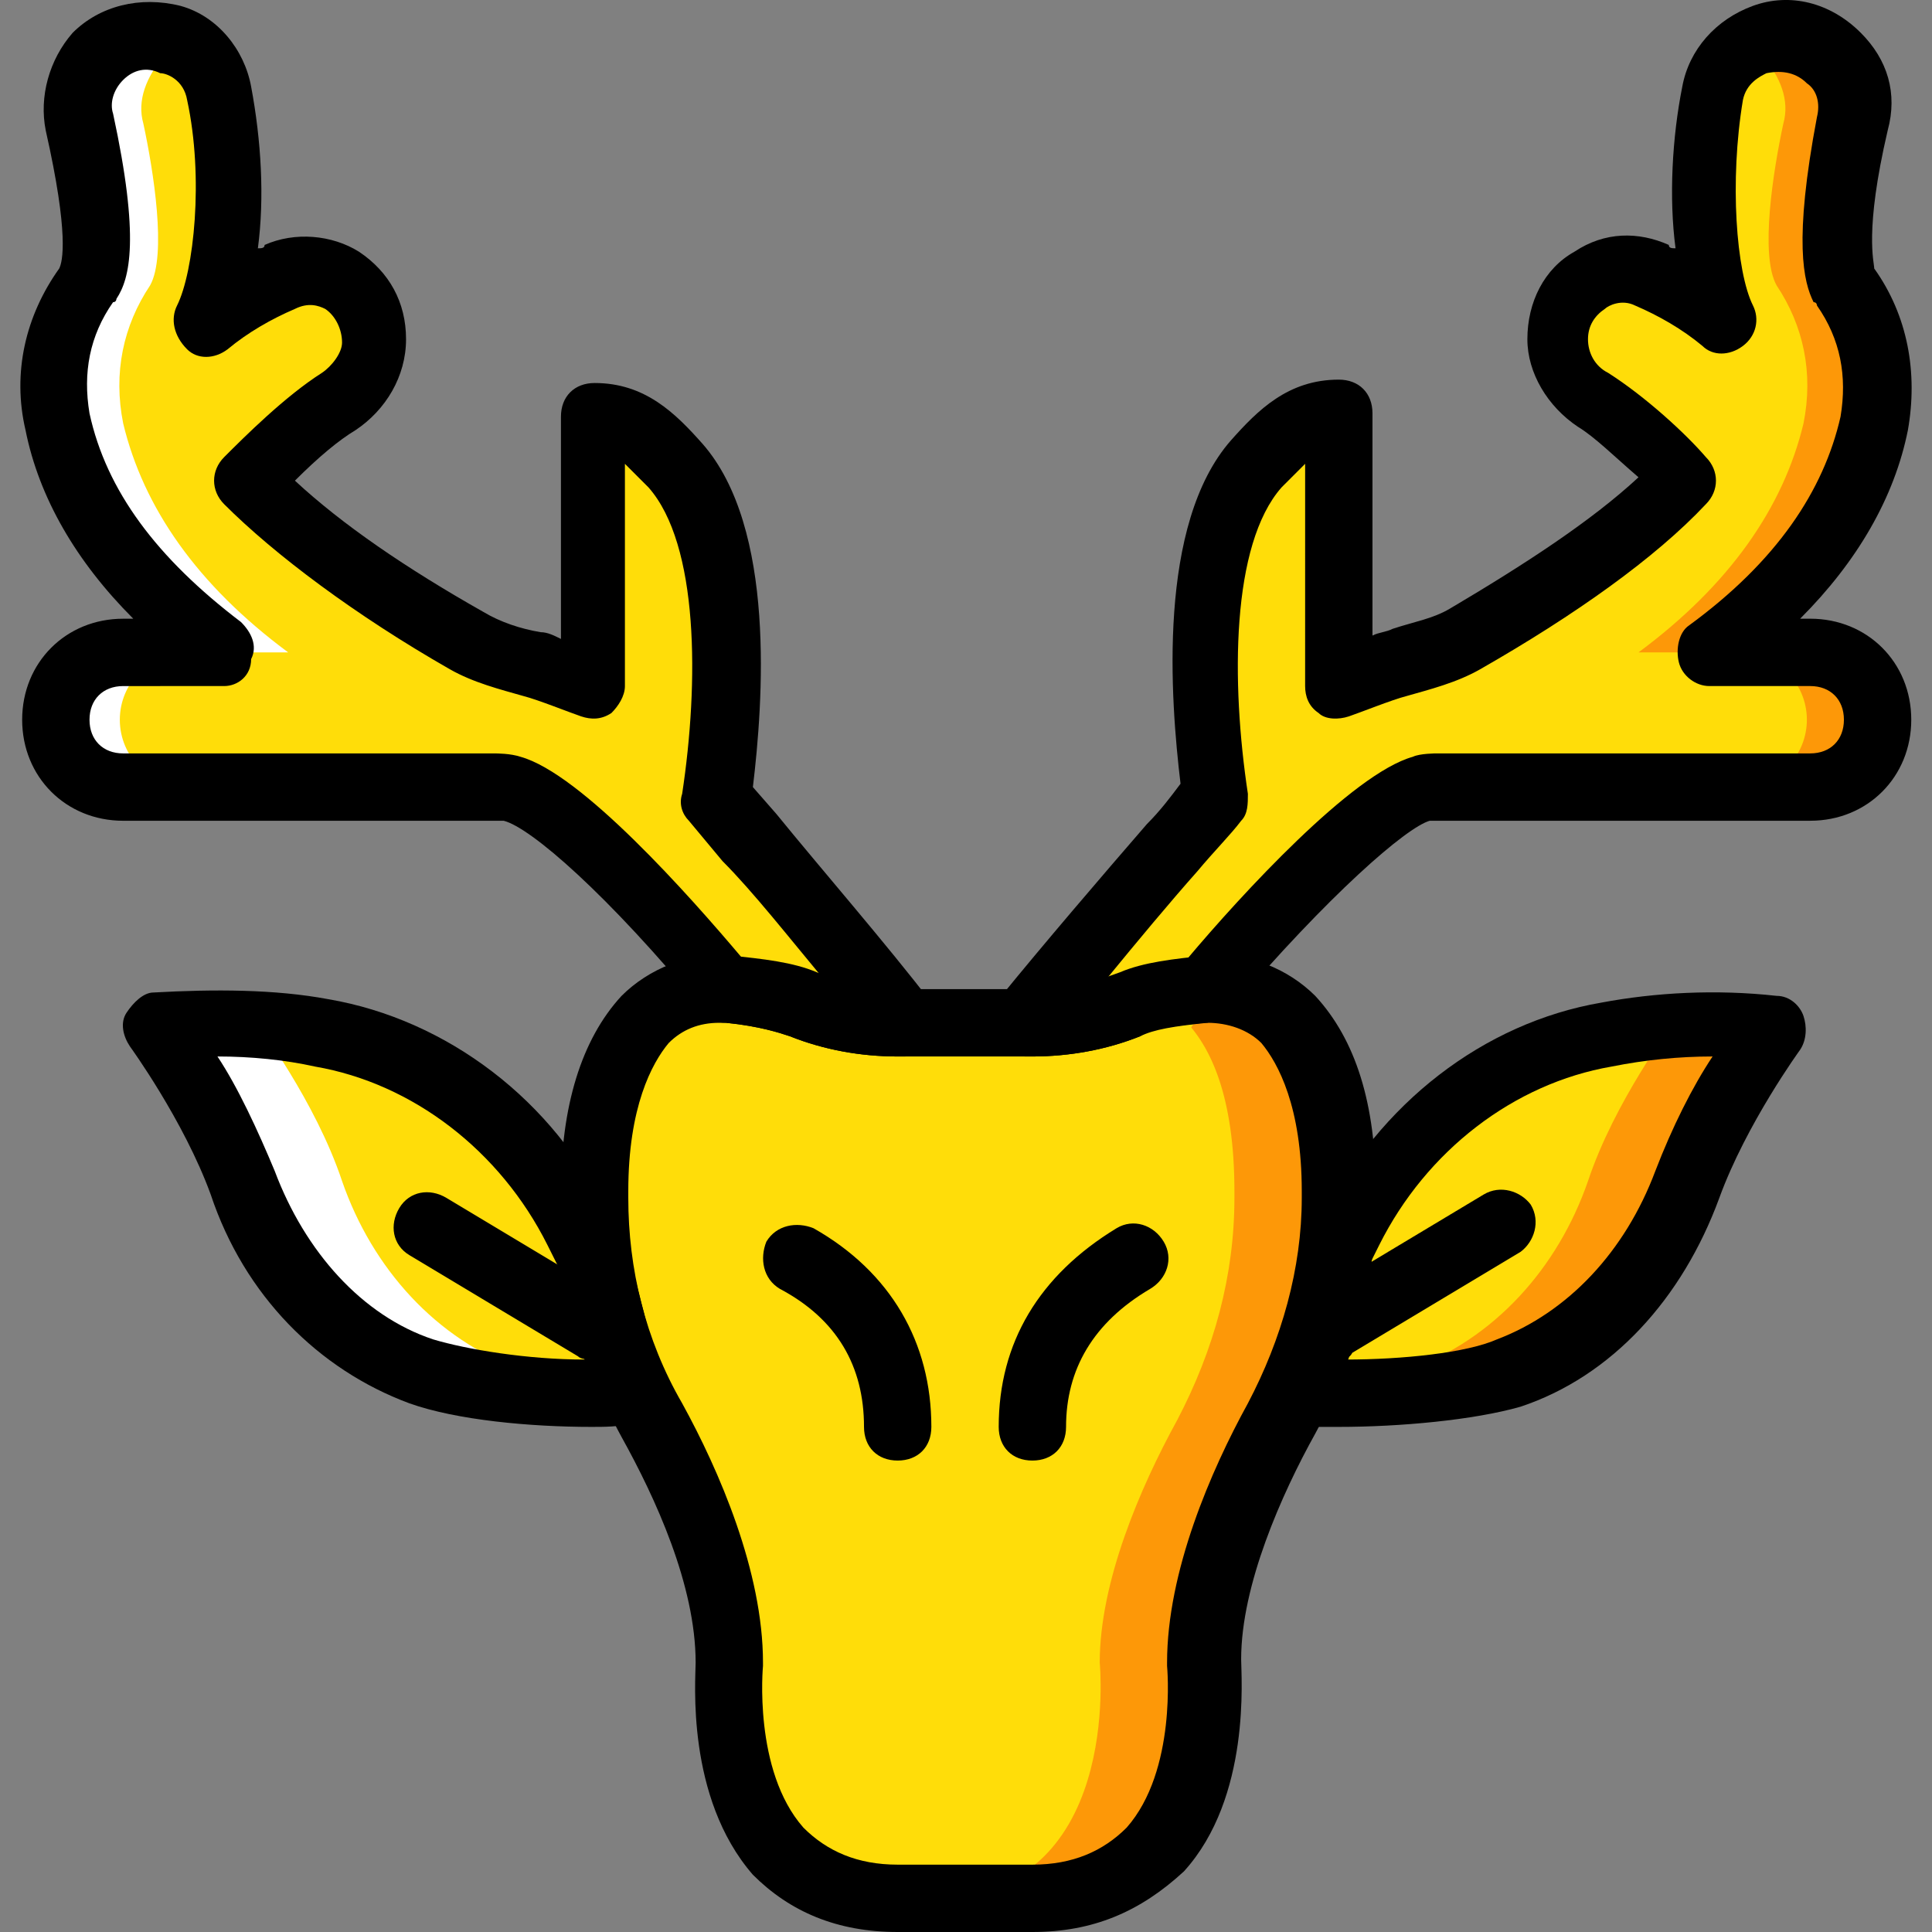
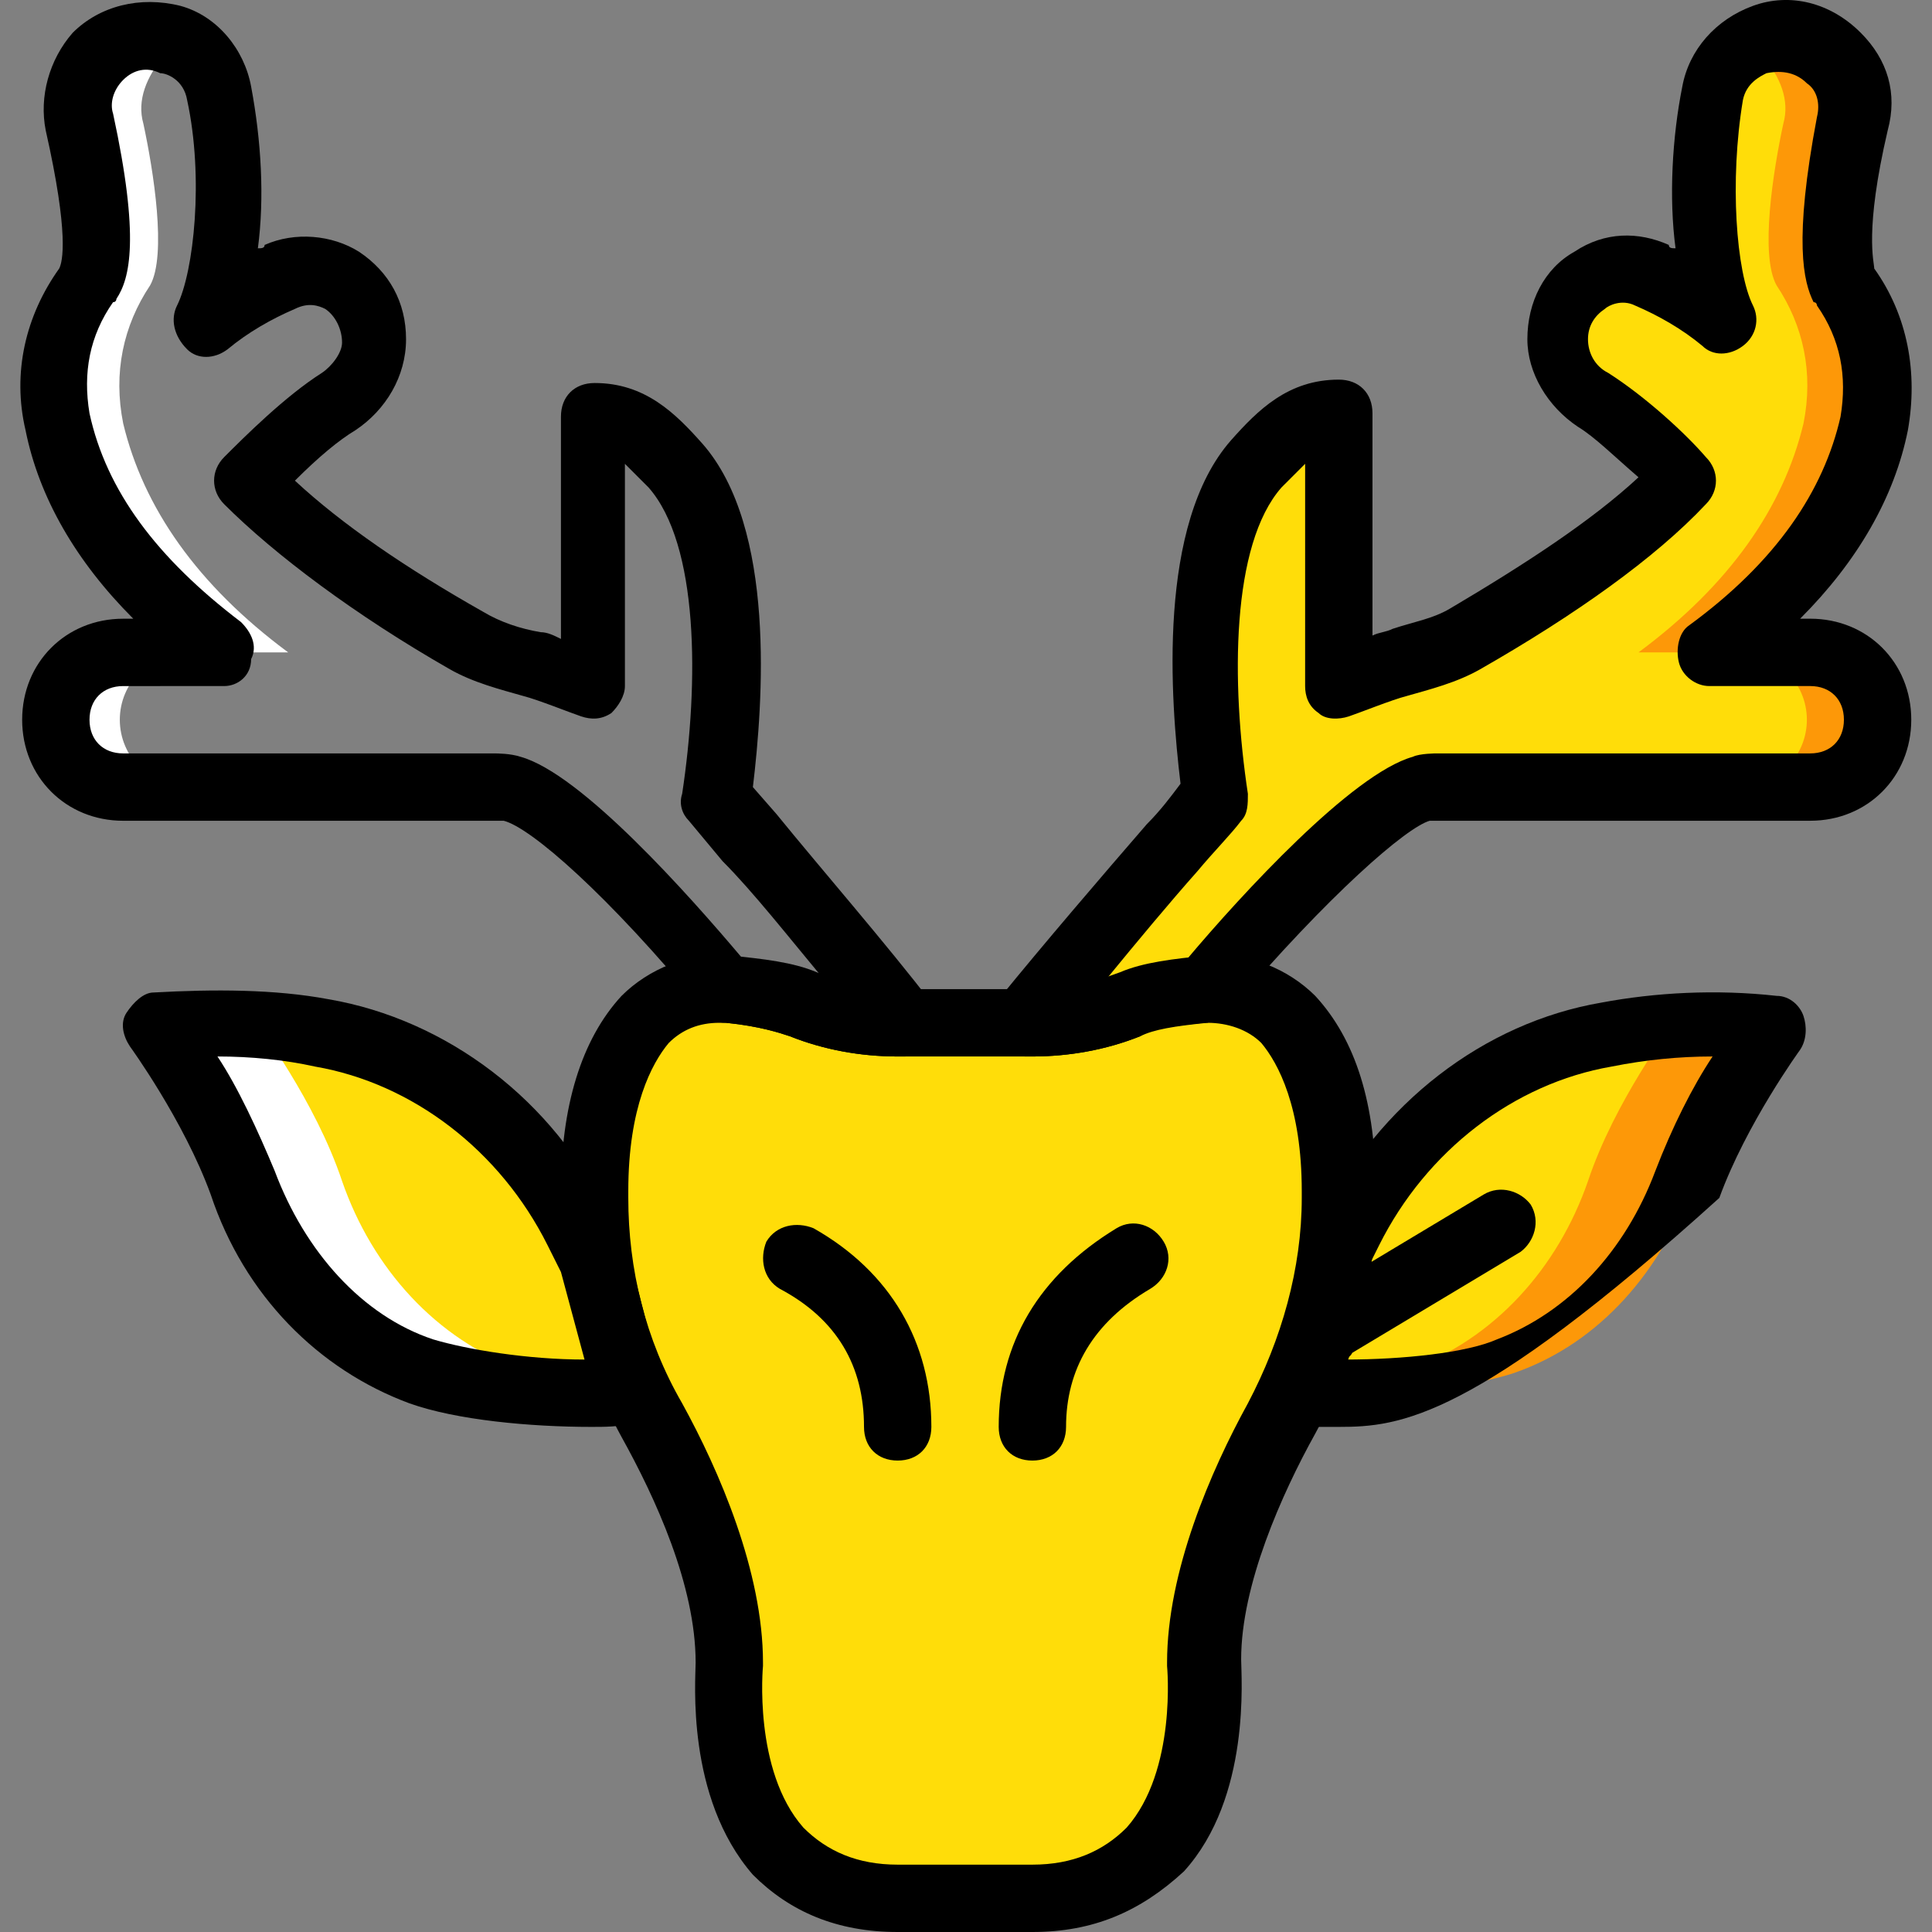
<svg xmlns="http://www.w3.org/2000/svg" version="1.1" id="Layer_1" x="0px" y="0px" viewBox="0 0 506.472 506.472" style="enable-background:new 0 0 506.472 506.472;" xml:space="preserve">
  <rect x="0" y="0" width="506.472" height="506.472" fill="#808080" stroke="none" />
  <g transform="translate(0 1)">
    <path style="fill:#FFDD09;" d="M270.637,496.645c50.317,0,44.138-61.793,44.138-61.793c0-21.186,10.593-45.903,20.303-63.559   c9.71-17.655,15.007-37.959,15.007-58.262v-1.766c0-24.717-7.062-37.959-13.241-45.021c-5.297-6.179-13.241-8.828-21.186-7.945   c-9.71,0.883-15.89,1.766-20.303,3.531c-7.945,3.531-15.89,5.297-24.717,5.297h-35.31c-8.828,0-16.772-1.766-24.717-4.414   c-4.414-1.766-10.593-3.531-20.303-3.531c-7.945-0.883-15.89,1.766-21.186,7.945c-6.179,6.179-13.241,19.421-13.241,44.138v1.766   c0,20.303,5.297,39.724,15.007,58.262c9.71,17.655,20.303,42.372,20.303,63.559c0,0-6.179,61.793,44.138,61.793H270.637z" />
-     <path style="fill:#FD9808;" d="M336.844,266.245c-5.297-6.179-13.241-8.828-21.186-7.945c-6.179,0-10.593,0.883-14.124,1.766   c3.531,1.766,6.179,3.531,8.828,6.179c7.062,7.062,13.241,20.303,13.241,45.021v1.766c0,20.303-5.297,39.724-15.007,58.262   c-9.71,17.655-20.303,42.372-20.303,63.559c0,0,6.179,61.793-44.138,61.793h26.483c50.317,0,44.138-61.793,44.138-61.793   c0-21.186,10.593-45.903,20.303-63.559c9.71-17.655,15.007-37.959,15.007-58.262v-1.766   C350.085,286.548,343.023,273.307,336.844,266.245" />
    <path style="fill:#FFDD09;" d="M41.119,268.01c0,0,15.007,20.303,22.069,41.49c7.945,22.952,24.717,41.49,46.786,49.434   c12.359,4.414,36.193,6.179,54.731,5.297l-8.828-34.428l-4.414-7.945c-13.241-26.483-37.959-46.786-67.09-52.083   C72.016,267.128,57.892,266.245,41.119,268.01" />
    <path style="fill:#FFFFFF;" d="M67.602,267.128c0,0.883,15.007,20.303,22.069,41.49c7.945,22.952,24.717,41.49,46.786,49.434   c7.062,2.648,16.772,4.414,27.366,5.297v0.883c-17.655,0.883-41.49-0.883-54.731-5.297C86.14,350.99,70.251,331.569,62.306,309.5   c-6.179-22.069-21.186-42.372-21.186-42.372C50.83,266.245,59.657,267.128,67.602,267.128" />
-     <path style="fill:#FFDD09;" d="M203.547,266.245c5.297-6.179,13.241-8.828,21.186-7.945c0.883,0,0.883,0,1.766,0   c-12.359-16.772-28.248-37.959-38.841-50.317c2.648-16.772,7.945-65.324-10.593-87.393c-7.062-7.062-12.359-12.359-22.069-12.359   v70.621c0,0-10.593-4.414-15.89-6.179c-6.179-1.766-12.359-3.531-16.772-6.179c-24.717-14.124-45.021-29.131-57.379-42.372   c7.945-7.945,16.772-15.89,23.834-20.303c5.297-3.531,8.828-8.828,8.828-15.89v0c0-13.241-13.241-22.069-24.717-16.772   c-7.062,3.531-14.124,7.945-19.421,12.359c5.297-11.476,7.062-37.959,3.531-60.028C54.361,8.479,35.823,3.183,25.23,13.776   c-4.414,4.414-6.179,11.476-5.297,17.655c2.648,12.359,7.062,34.428,1.766,42.372c-7.062,10.593-9.71,22.952-7.062,36.193   c5.297,22.069,19.421,42.372,43.255,60.028H31.409c-9.71,0-17.655,7.945-17.655,17.655c0,9.71,7.945,17.655,17.655,17.655h97.103   c0,0,3.531,0,4.414,0.883c15.89,4.414,45.903,40.607,64.441,68.855C200.016,271.541,201.782,268.893,203.547,266.245" />
    <g>
      <path style="fill:#FFFFFF;" d="M14.637,109.997c5.297,22.069,19.421,42.372,43.255,60.028h17.655    c-23.834-17.655-37.959-37.959-43.255-60.028c-2.648-13.241,0-25.6,7.062-36.193c4.414-7.945,0.883-30.014-1.766-42.372    c-1.766-6.179,0.883-12.359,5.297-17.655c0.883-0.883,2.648-1.766,4.414-2.648c-7.062-3.531-15.89-3.531-22.069,2.648    c-4.414,4.414-6.179,10.593-5.297,17.655c2.648,12.359,7.062,34.428,1.766,42.372C14.637,84.397,11.988,96.755,14.637,109.997" />
      <path style="fill:#FFFFFF;" d="M31.409,187.679c0-9.71,7.945-17.655,17.655-17.655H31.409c-9.71,0-17.655,7.945-17.655,17.655    c0,9.71,7.945,17.655,17.655,17.655h17.655C39.354,205.335,31.409,197.39,31.409,187.679" />
    </g>
    <path style="fill:#FFDD09;" d="M464.844,267.128c0,0-15.007,20.303-22.069,41.49c-7.945,22.952-24.717,41.49-46.786,49.434   c-13.241,5.297-37.076,7.062-54.731,6.179l8.828-34.428l4.414-7.945c13.241-26.483,37.959-46.786,67.09-52.083   C433.947,267.128,448.071,266.245,464.844,267.128" />
    <path style="fill:#FD9808;" d="M438.361,267.128c0,0.883-15.007,20.303-22.069,41.49c-7.945,22.952-24.717,41.49-46.786,49.434   c-7.062,2.648-16.772,4.414-27.366,5.297v0.883c17.655,0.883,41.49-0.883,54.731-5.297c22.952-7.945,38.841-27.366,46.786-49.434   c6.179-22.069,21.186-42.372,21.186-42.372C455.133,266.245,446.306,266.245,438.361,267.128" />
    <path style="fill:#FFDD09;" d="M301.533,266.245c-5.297-6.179-13.241-8.828-21.186-7.945c-0.883,0-0.883,0-1.766,0   c12.359-16.772,28.248-37.959,38.841-50.317c-2.648-16.772-7.945-65.324,10.593-87.393c6.179-7.062,11.476-12.359,21.186-12.359   v70.621c0,0,10.593-4.414,15.89-6.179c6.179-1.766,12.359-3.531,16.772-6.179c24.717-14.124,45.021-29.131,57.379-42.372   c-7.945-7.945-16.772-15.89-23.834-20.303c-5.297-3.531-8.828-8.828-8.828-15.89v0c0-13.241,13.241-22.069,24.717-16.772   c7.062,3.531,13.241,7.062,19.421,11.476c-5.297-10.593-7.945-37.076-3.531-59.145c2.648-15.007,21.186-20.303,31.779-9.71   c4.414,4.414,6.179,10.593,5.297,16.772c-1.766,13.241-6.179,35.31-1.766,43.255c7.945,10.593,9.71,22.952,7.062,36.193   c-4.414,22.069-18.538,42.372-42.372,60.028h26.483c9.71,0,17.655,7.945,17.655,17.655c0,9.71-7.945,17.655-17.655,17.655h-97.103   c0,0-3.531,0-4.414,0.883c-15.89,4.414-45.903,40.607-64.441,68.855C305.064,271.541,303.299,268.893,301.533,266.245" />
    <g>
      <path style="fill:#FD9808;" d="M490.444,109.997c-5.297,22.069-19.421,42.372-43.255,60.028h-17.655    c23.834-17.655,37.959-37.959,43.255-60.028c2.648-13.241,0-25.6-7.062-36.193c-4.414-7.945-0.883-30.014,1.766-42.372    c1.766-6.179-0.883-12.359-5.297-17.655c-1.766-1.766-2.648-2.648-4.414-3.531c7.062-2.648,15.89-2.648,22.069,3.531    c4.414,4.414,6.179,10.593,5.297,17.655c-2.648,12.359-7.062,34.428-2.648,42.372C490.444,84.397,493.092,96.755,490.444,109.997" />
      <path style="fill:#FD9808;" d="M473.671,187.679c0-9.71-7.945-17.655-17.655-17.655h17.655c9.71,0,17.655,7.945,17.655,17.655    c0,9.71-7.945,17.655-17.655,17.655h-17.655C465.726,205.335,473.671,197.39,473.671,187.679" />
    </g>
    <path d="M154.995,373.059c-15.89,0-35.31-1.766-47.669-6.179c-23.834-8.828-43.255-28.248-52.083-54.731   c-7.062-19.421-21.186-38.841-21.186-38.841c-1.766-2.648-2.648-6.179-0.883-8.828c1.766-2.648,4.414-5.297,7.062-5.297   c15.89-0.883,31.779-0.883,45.903,1.766c30.897,5.297,59.145,26.483,73.269,56.497l4.414,7.945c0,0.883,0.883,0.883,0.883,1.766   l8.828,34.428c0.883,2.648,0,5.297-1.766,7.062c-1.766,1.766-3.531,3.531-6.179,3.531   C162.057,373.059,158.526,373.059,154.995,373.059z M57.009,275.955c5.297,7.945,10.593,19.421,15.007,30.014   c7.945,21.186,22.952,37.959,41.49,44.138c8.828,2.648,24.717,5.297,39.724,5.297l-6.179-22.952l-3.531-7.062   c-12.359-24.717-35.31-42.372-60.91-46.786C74.664,276.838,65.837,275.955,57.009,275.955z" />
-     <path d="M155.878,355.404c-1.766,0-3.531,0-4.414-0.883l-44.138-26.483c-4.414-2.648-5.297-7.945-2.648-12.359   s7.945-5.297,12.359-2.648l44.138,26.483c4.414,2.648,5.297,7.945,2.648,12.359C162.057,353.638,158.526,355.404,155.878,355.404z" />
    <path d="M270.637,505.472h-35.31c-15.89,0-28.248-5.297-37.959-15.007c-17.655-20.303-15.007-51.2-15.007-55.614   c0-20.303-10.593-43.255-19.421-59.145c-10.593-19.421-15.89-40.607-15.89-61.793v-2.648c0-22.069,5.297-39.724,15.89-51.2   c7.062-7.062,17.655-11.476,28.248-10.593c8.828,0.883,16.772,1.766,22.952,4.414c7.062,2.648,14.124,4.414,22.069,4.414h35.31   c7.945,0,15.007-1.766,22.069-4.414c6.179-2.648,14.124-3.531,22.952-4.414c10.593-0.883,21.186,3.531,28.248,10.593   c10.593,11.476,15.89,28.248,15.89,51.2v1.766c0,21.186-5.297,42.372-15.89,61.793c-8.828,15.89-19.421,39.724-19.421,59.145   c0,4.414,2.648,36.193-15.007,55.614C298.885,500.176,286.526,505.472,270.637,505.472z M188.54,267.128   c-5.297,0-9.71,1.766-13.241,5.297c-4.414,5.297-10.593,16.772-10.593,38.841v1.766c0,18.538,4.414,37.076,14.124,53.848   c9.71,17.655,21.186,44.138,21.186,67.972v0.883c0,0-2.648,27.366,10.593,42.372c6.179,6.179,14.124,9.71,24.717,9.71h35.31   c10.593,0,18.538-3.531,24.717-9.71c13.241-15.007,10.593-42.372,10.593-42.372v-0.883c0-23.834,11.476-50.317,21.186-67.972   c8.828-16.772,14.124-35.31,14.124-53.848v-1.766c0-22.069-6.179-33.545-10.593-38.841c-3.531-3.531-8.828-5.297-14.124-5.297   c-8.828,0.883-14.124,1.766-17.655,3.531c-8.828,3.531-18.538,5.297-28.248,5.297h-35.31c-9.71,0-19.421-1.766-28.248-5.297   c-2.648-0.883-7.945-2.648-16.772-3.531C189.423,267.128,188.54,267.128,188.54,267.128z" />
    <path d="M235.326,381.886c-5.297,0-8.828-3.531-8.828-8.828c0-15.89-7.062-28.248-22.069-36.193   c-4.414-2.648-5.297-7.945-3.531-12.359c2.648-4.414,7.945-5.297,12.359-3.531c20.303,11.476,30.897,30.014,30.897,52.083   C244.154,378.355,240.623,381.886,235.326,381.886z" />
    <path d="M270.637,381.886c-5.297,0-8.828-3.531-8.828-8.828c0-22.069,10.593-39.724,30.897-52.083   c4.414-2.648,9.71-0.883,12.359,3.531s0.883,9.71-3.531,12.359c-15.007,8.828-22.069,21.186-22.069,36.193   C279.464,378.355,275.933,381.886,270.637,381.886z" />
-     <path d="M350.968,373.059c-3.531,0-7.062,0-10.593,0c-2.648,0-5.297-1.766-6.179-3.531c-1.766-2.648-1.766-5.297-1.766-7.062   l8.828-34.428c0-0.883,0-0.883,0.883-1.766l4.414-7.945c15.007-30.014,42.372-51.2,73.269-56.497   c14.124-2.648,30.014-3.531,45.903-1.766c3.531,0,6.179,2.648,7.062,5.297s0.883,6.179-0.883,8.828   c0,0-14.124,19.421-21.186,38.841c-9.71,26.483-28.248,46.786-52.083,54.731C386.278,371.293,366.857,373.059,350.968,373.059z    M358.03,332.452l-5.297,22.952c15.007,0,31.779-1.766,39.724-5.297c18.538-7.062,33.545-22.952,41.49-44.138   c4.414-11.476,9.71-22.069,15.007-30.014c-8.828,0-17.655,0.883-26.483,2.648c-25.6,4.414-48.552,22.069-60.91,46.786   L358.03,332.452z" />
+     <path d="M350.968,373.059c-3.531,0-7.062,0-10.593,0c-2.648,0-5.297-1.766-6.179-3.531c-1.766-2.648-1.766-5.297-1.766-7.062   l8.828-34.428c0-0.883,0-0.883,0.883-1.766l4.414-7.945c15.007-30.014,42.372-51.2,73.269-56.497   c14.124-2.648,30.014-3.531,45.903-1.766c3.531,0,6.179,2.648,7.062,5.297s0.883,6.179-0.883,8.828   c0,0-14.124,19.421-21.186,38.841C386.278,371.293,366.857,373.059,350.968,373.059z    M358.03,332.452l-5.297,22.952c15.007,0,31.779-1.766,39.724-5.297c18.538-7.062,33.545-22.952,41.49-44.138   c4.414-11.476,9.71-22.069,15.007-30.014c-8.828,0-17.655,0.883-26.483,2.648c-25.6,4.414-48.552,22.069-60.91,46.786   L358.03,332.452z" />
    <path d="M350.085,355.404c-2.648,0-6.179-1.766-7.945-4.414c-2.648-4.414-0.883-9.71,2.648-12.359l44.138-26.483   c4.414-2.648,9.71-0.883,12.359,2.648c2.648,4.414,0.883,9.71-2.648,12.359l-44.138,26.483   C353.616,355.404,351.851,355.404,350.085,355.404z" />
    <path d="M270.637,275.955h-1.766c-3.531,0-6.179-1.766-7.945-5.297c-1.766-2.648-0.883-7.062,0.883-9.71   c11.476-14.124,27.366-32.662,38.841-45.903c3.531-3.531,6.179-7.062,8.828-10.593c-2.648-22.069-6.179-67.972,13.241-90.041   c7.062-7.945,15.007-15.89,28.248-15.89c5.297,0,8.828,3.531,8.828,8.828v58.262c1.766-0.883,3.531-0.883,5.297-1.766   c5.297-1.766,10.593-2.648,15.007-5.297c19.421-11.476,37.076-22.952,49.434-34.428c-6.179-5.297-11.476-10.593-15.89-13.241   c-7.945-5.297-13.241-14.124-13.241-22.952c0-9.71,4.414-18.538,12.359-22.952c7.945-5.297,16.772-5.297,24.717-1.766   c0,0.883,0.883,0.883,1.766,0.883c-1.766-13.241-0.883-29.131,1.766-42.372c1.766-9.71,8.828-17.655,18.538-21.186   s20.303-0.883,28.248,7.062c7.062,7.062,9.71,15.89,7.062,25.6c-6.179,26.483-3.531,34.428-3.531,36.193   c8.828,12.359,11.476,27.366,8.828,42.372c-3.531,17.655-13.241,34.428-28.248,49.434h2.648c15.007,0,26.483,11.476,26.483,26.483   c0,15.007-11.476,26.483-26.483,26.483h-97.103c0,0-1.766,0-2.648,0c-6.179,1.766-26.483,19.421-52.083,49.434   c-1.766,1.766-3.531,2.648-6.179,3.531h-0.883c-8.828,0.883-14.124,1.766-16.772,3.531   C290.057,274.19,280.347,275.955,270.637,275.955z M316.54,258.3L316.54,258.3L316.54,258.3z M342.14,120.59   c-1.766,1.766-3.531,3.531-6.179,6.179c-13.241,15.007-13.241,51.2-8.828,80.331c0,2.648,0,5.297-1.766,7.062   c-2.648,3.531-7.062,7.945-11.476,13.241c-7.062,7.945-15.89,18.538-23.835,28.248c0.883,0,1.766-0.883,1.766-0.883   c5.297-1.766,11.476-3.531,19.421-4.414c14.124-16.772,43.255-48.552,59.145-52.966c1.766-0.883,6.179-0.883,6.179-0.883h97.986   c5.297,0,8.828-3.531,8.828-8.828s-3.531-8.828-8.828-8.828h-26.483c-3.531,0-7.062-2.648-7.945-6.179   c-0.883-3.531,0-7.945,2.648-9.71c22.952-16.772,35.31-35.31,39.724-54.731c1.766-10.593,0-20.303-6.179-29.131   c0,0,0-0.883-0.883-0.883c-2.648-5.297-5.297-15.89,0.883-48.552c0.883-3.531,0-7.062-2.648-8.828   c-2.648-2.648-6.179-3.531-10.593-2.648c-1.766,0.883-5.297,2.648-6.179,7.062c-3.531,21.186-1.766,45.021,2.648,53.848   c1.766,3.531,0.883,7.945-2.648,10.593c-3.531,2.648-7.945,2.648-10.593,0c-5.297-4.414-11.476-7.945-17.655-10.593   c-3.531-1.766-7.062,0-7.945,0.883c-2.648,1.766-4.414,4.414-4.414,7.945s1.766,7.062,5.297,8.828   c9.71,6.179,20.303,15.89,25.6,22.069c3.531,3.531,3.531,8.828,0,12.359c-13.241,14.124-34.428,29.131-59.145,43.255   c-6.179,3.531-13.241,5.297-19.421,7.062c-3.531,0.883-12.359,4.414-15.007,5.297c-2.648,0.883-6.179,0.883-7.945-0.883   c-2.648-1.766-3.531-4.414-3.531-7.062L342.14,120.59L342.14,120.59z" />
    <path d="M237.092,275.955h-1.766c-9.71,0-19.421-1.766-28.248-5.297c-2.648-0.883-7.945-2.648-16.772-3.531   c-2.648,0-4.414-0.883-6.179-3.531c-24.717-30.014-45.021-47.669-52.083-49.434c-0.883,0-3.531,0-3.531,0H32.292   c-15.007,0-26.483-11.476-26.483-26.483c0-15.007,11.476-26.483,26.483-26.483h2.648c-15.007-15.007-24.717-31.779-28.248-49.434   c-3.531-15.007,0-30.014,8.828-42.372c0.883-1.766,2.648-8.828-3.531-36.193c-1.766-8.828,0.883-18.538,7.062-25.6   c7.062-7.062,17.655-9.71,28.248-7.062c9.71,2.648,16.772,11.476,18.538,21.186c2.648,14.124,3.531,29.131,1.766,42.372   c0.883,0,1.766,0,1.766-0.883c7.945-3.531,17.655-2.648,24.717,1.766c7.945,5.297,12.359,13.241,12.359,22.952   s-5.297,18.538-13.241,23.834c-4.414,2.648-9.71,7.062-15.89,13.241c12.359,11.476,29.131,22.952,49.434,34.428   c4.414,2.648,9.71,4.414,15.007,5.297c1.766,0,3.531,0.883,5.297,1.766v-58.262c0-5.297,3.531-8.828,8.828-8.828   c13.241,0,21.186,7.945,28.248,15.89c19.421,22.069,15.89,67.972,13.241,90.041l6.179,7.062   c11.476,14.124,29.131,34.428,40.607,49.434c1.766,2.648,2.648,6.179,0.883,9.71C244.154,274.19,240.623,275.955,237.092,275.955z    M194.719,250.355c7.062,0.883,13.241,1.766,18.538,4.414c0.883,0,1.766,0.883,2.648,0.883   c-8.828-10.593-18.538-22.952-26.483-30.897l-8.828-10.593c-1.766-1.766-2.648-4.414-1.766-7.062   c4.414-29.131,4.414-65.324-8.828-80.331c-2.648-2.648-4.414-4.414-6.179-6.179v58.262c0,2.648-1.766,5.297-3.531,7.062   c-2.648,1.766-5.297,1.766-7.945,0.883s-11.476-4.414-15.007-5.297c-6.179-1.766-13.241-3.531-19.421-7.062   c-24.717-14.124-45.903-30.014-59.145-43.255c-3.531-3.531-3.531-8.828,0-12.359c5.297-5.297,15.89-15.89,25.6-22.069   c2.648-1.766,5.297-5.297,5.297-7.945c0-3.531-1.766-7.062-4.414-8.828c-1.766-0.883-4.414-1.766-7.945,0   c-6.179,2.648-12.359,6.179-17.655,10.593c-3.531,2.648-7.945,2.648-10.593,0c-3.531-3.531-4.414-7.945-2.648-11.476   c4.414-8.828,7.062-33.545,2.648-53.848c-0.883-5.297-5.297-7.062-7.062-7.062c-3.531-1.766-7.062-0.883-9.71,1.766   c-2.648,2.648-3.531,6.179-2.648,8.828c7.062,32.662,4.414,43.255,0.883,48.552c0,0,0,0.883-0.883,0.883   c-6.179,8.828-7.945,18.538-6.179,29.131c4.414,20.303,17.655,37.959,39.724,54.731c2.648,2.648,4.414,6.179,2.648,9.71   c0,4.414-3.531,7.062-7.062,7.062H32.292c-5.297,0-8.828,3.531-8.828,8.828s3.531,8.828,8.828,8.828h97.103   c0.883,0,4.414,0,7.062,0.883C152.347,201.804,180.595,233.583,194.719,250.355z" />
  </g>
  <g>
</g>
  <g>
</g>
  <g>
</g>
  <g>
</g>
  <g>
</g>
  <g>
</g>
  <g>
</g>
  <g>
</g>
  <g>
</g>
  <g>
</g>
  <g>
</g>
  <g>
</g>
  <g>
</g>
  <g>
</g>
  <g>
</g>
</svg>